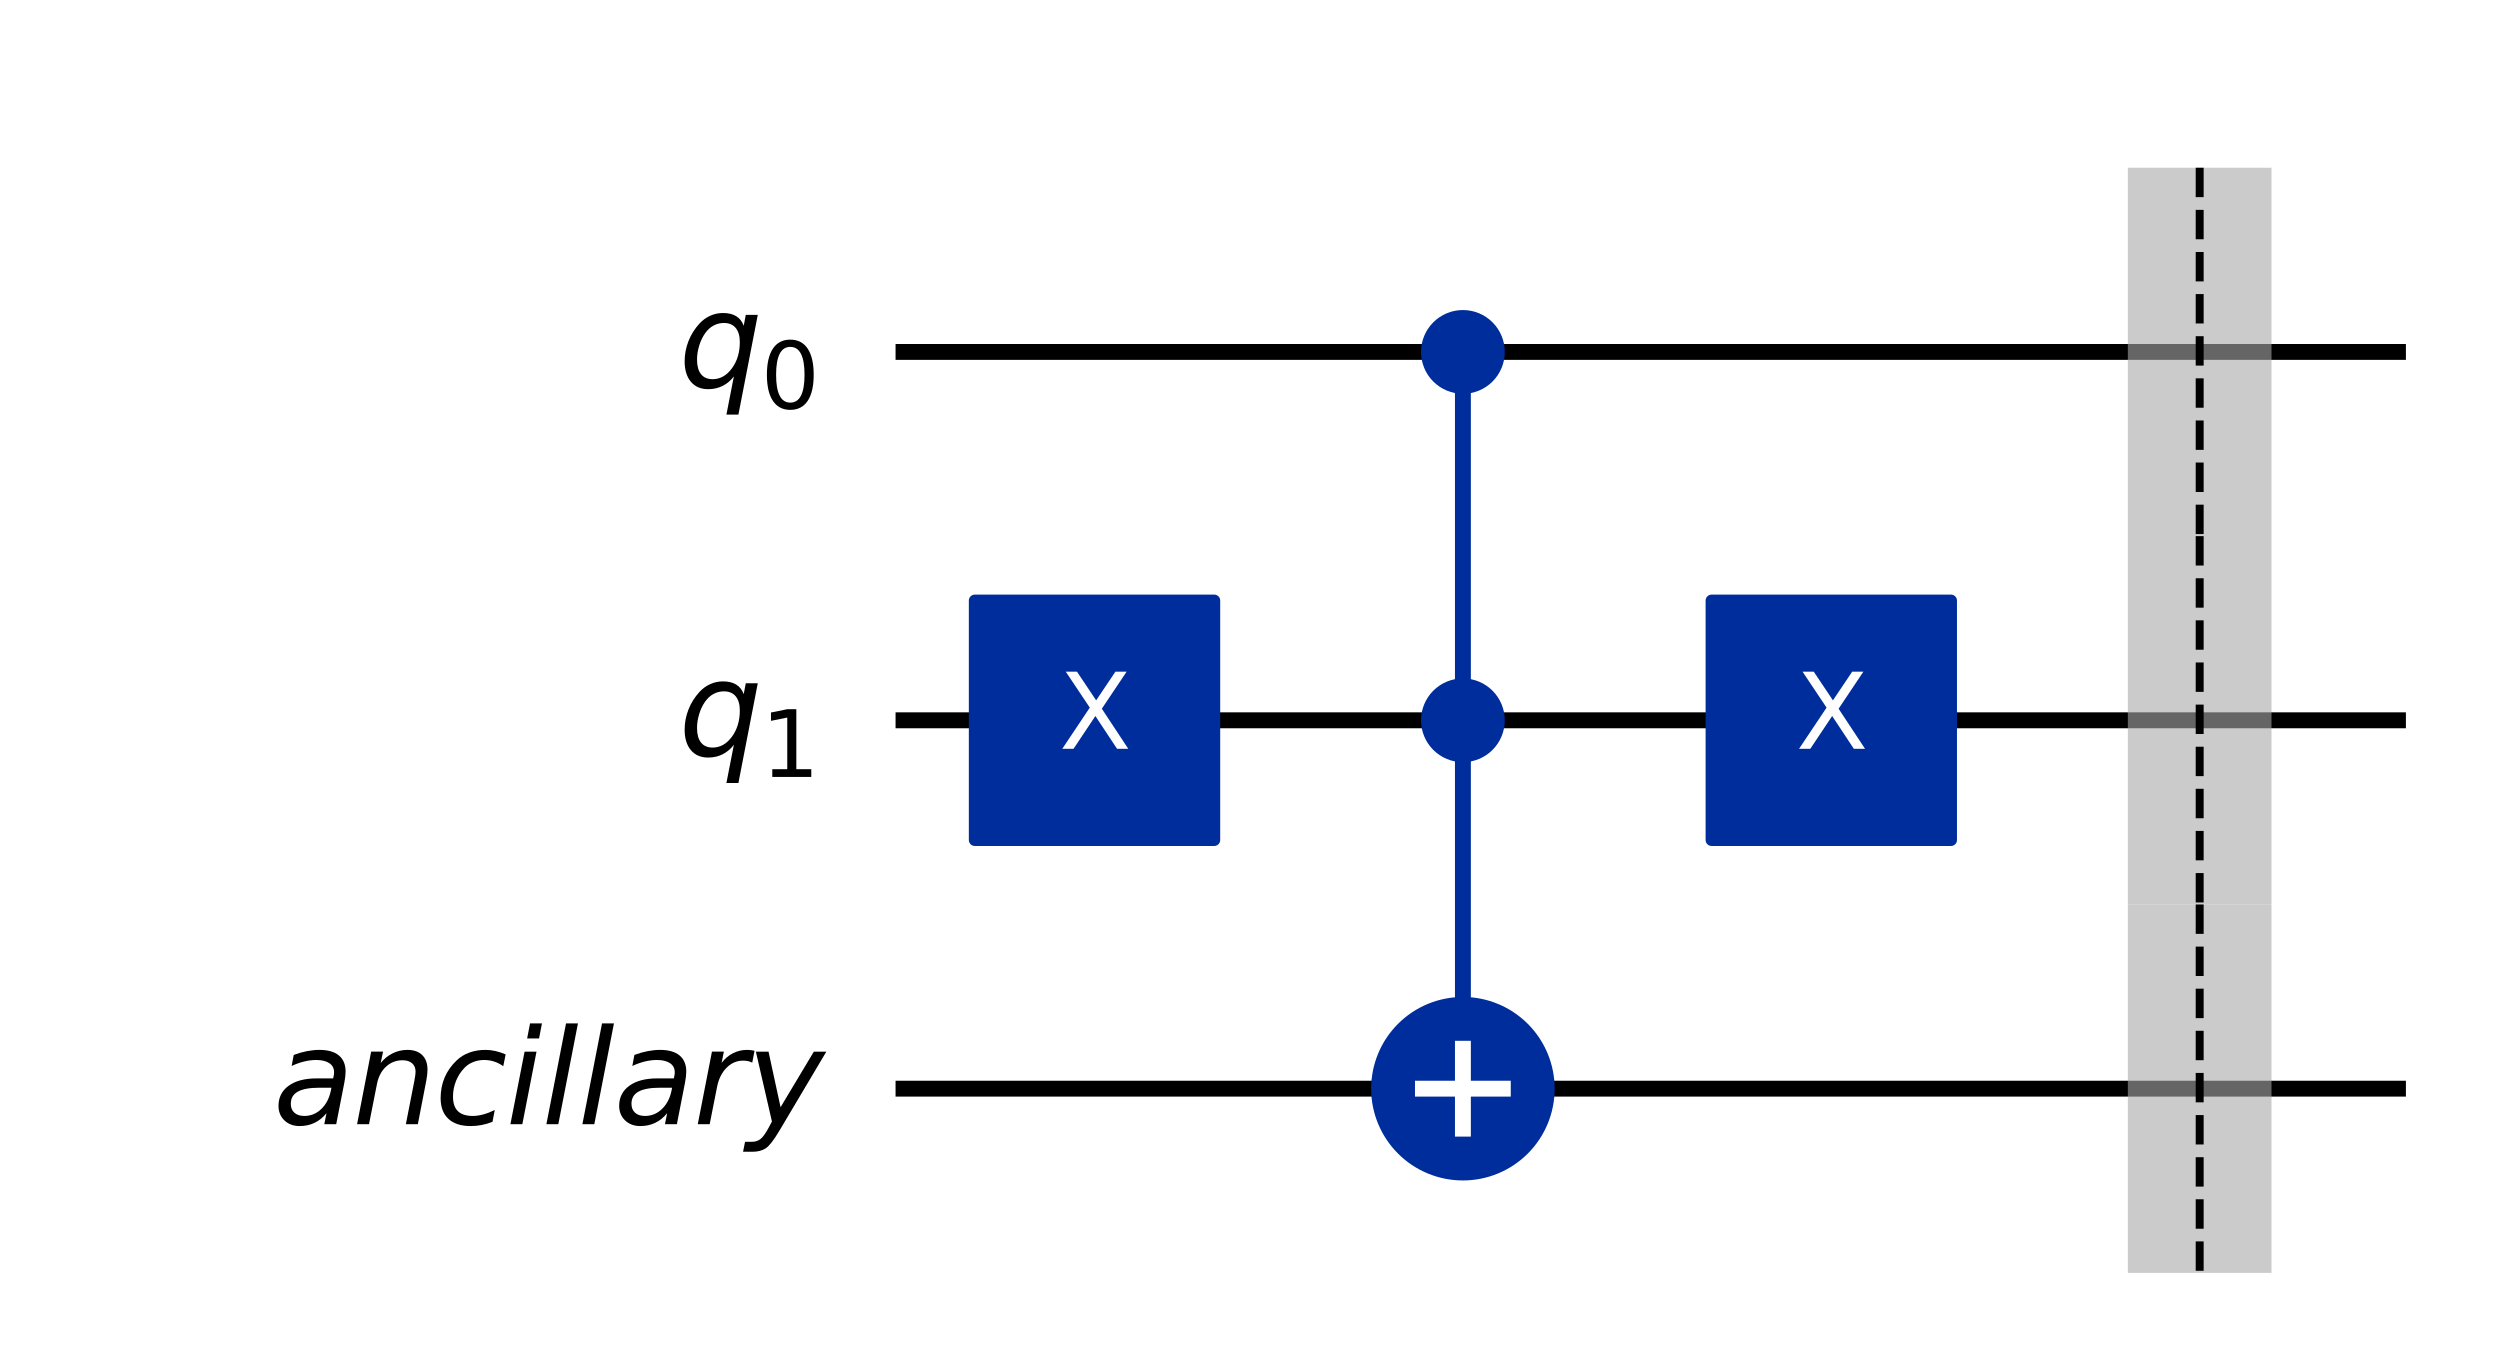
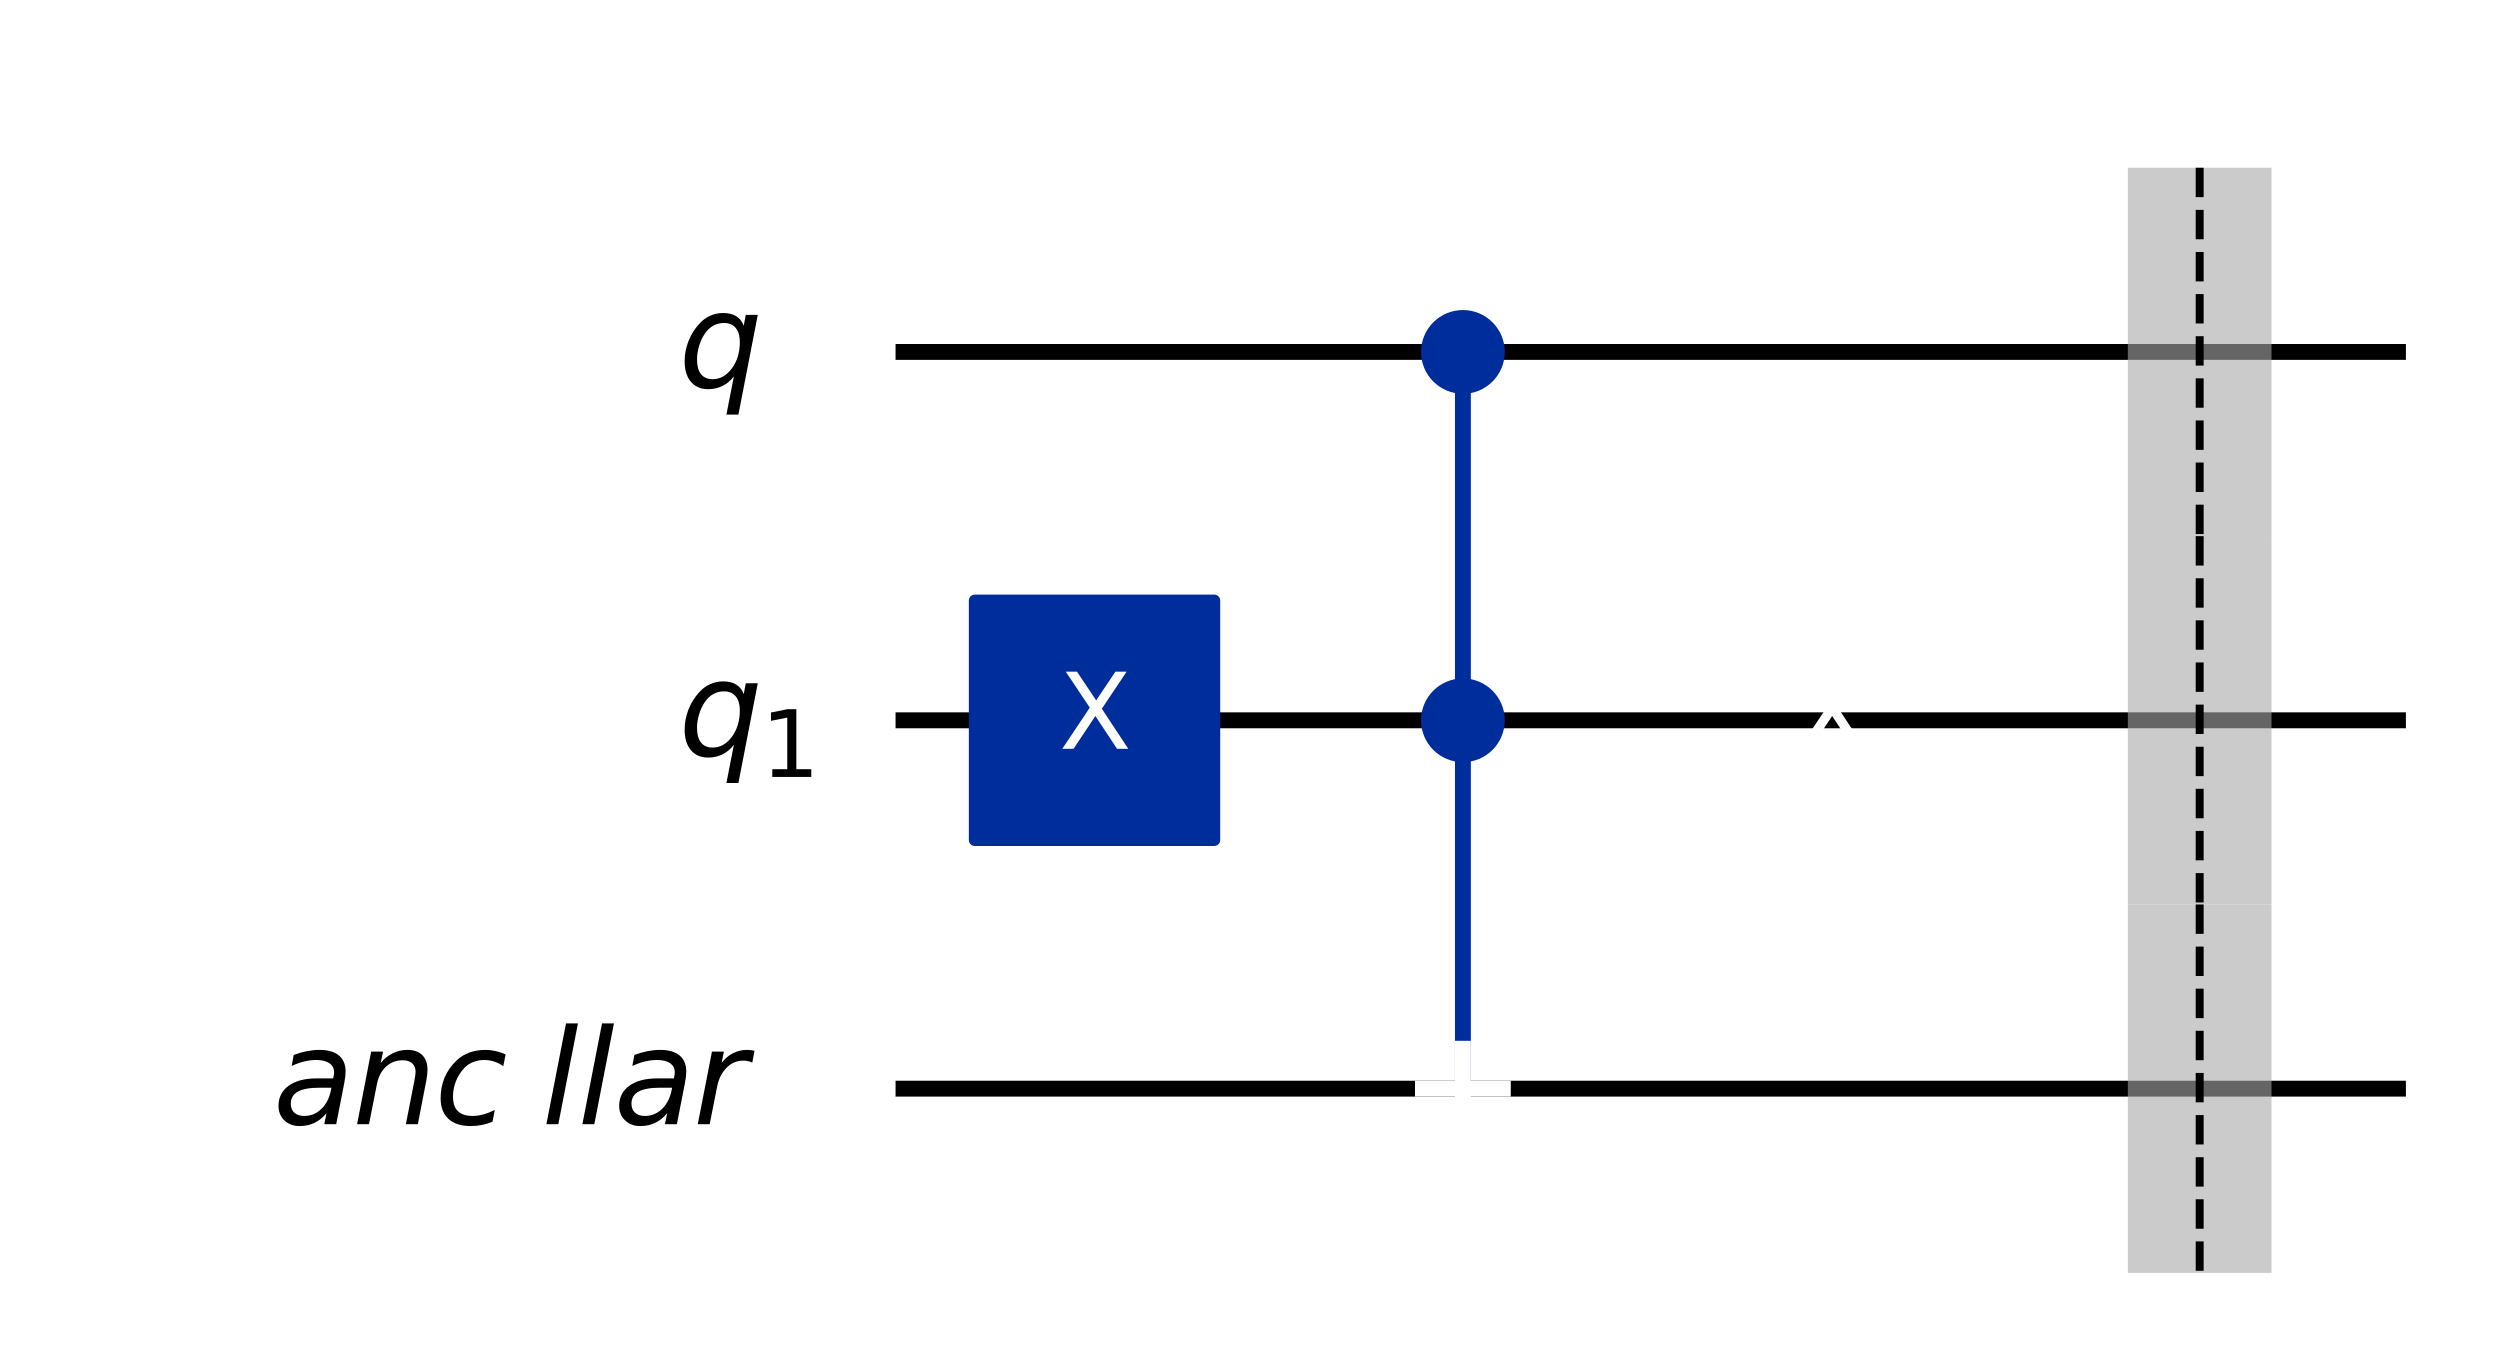
<svg xmlns="http://www.w3.org/2000/svg" xmlns:xlink="http://www.w3.org/1999/xlink" width="314.58pt" height="172pt" version="1.1" viewBox="0 0 314.58 172">
  <defs>
    <style type="text/css">*{stroke-linejoin: round; stroke-linecap: butt}</style>
  </defs>
  <path d="m0 172h314.58v-172h-314.58z" fill="#ffffff" />
  <path d="m112.69 44.283h190.05" clip-path="url(#4e65c762c5b)" fill="none" stroke="#000000" stroke-linecap="square" stroke-width="2" />
  <path d="m112.69 90.637h190.05" clip-path="url(#4e65c762c5b)" fill="none" stroke="#000000" stroke-linecap="square" stroke-width="2" />
  <path d="m112.69 136.99h190.05" clip-path="url(#4e65c762c5b)" fill="none" stroke="#000000" stroke-linecap="square" stroke-width="2" />
  <path d="m108.06 21.106h-1158.8v185.42h1158.8z" clip-path="url(#4e65c762c5b)" fill="#ffffff" stroke="#ffffff" stroke-width="1.5" />
  <path d="m184.08 136.99v-92.708" clip-path="url(#4e65c762c5b)" fill="none" stroke="#002d9c" stroke-linecap="square" stroke-width="2" />
  <path d="m267.75 67.46h18.078v-46.354h-18.078z" clip-path="url(#4e65c762c5b)" fill="#a8a8a8" opacity=".6" />
  <path d="m267.75 113.81h18.078v-46.354h-18.078z" clip-path="url(#4e65c762c5b)" fill="#a8a8a8" opacity=".6" />
  <path d="m267.75 160.17h18.078v-46.354h-18.078z" clip-path="url(#4e65c762c5b)" fill="#a8a8a8" opacity=".6" />
  <path d="m122.66 105.7h30.13v-30.13h-30.13z" clip-path="url(#4e65c762c5b)" fill="#002d9c" stroke="#002d9c" stroke-width="1.5" />
  <path d="m184.08 48.803c1.199 0 2.348-0.476 3.196-1.324 0.848-0.848 1.324-1.997 1.324-3.196 0-1.199-0.476-2.348-1.324-3.196-0.848-0.848-1.997-1.324-3.196-1.324s-2.348 0.476-3.196 1.324c-0.848 0.848-1.324 1.997-1.324 3.196 0 1.199 0.476 2.348 1.324 3.196 0.848 0.848 1.997 1.324 3.196 1.324z" clip-path="url(#4e65c762c5b)" fill="#002d9c" stroke="#002d9c" stroke-width="1.5" />
  <path d="m184.08 95.157c1.199 0 2.348-0.476 3.196-1.324 0.848-0.848 1.324-1.997 1.324-3.196s-0.476-2.348-1.324-3.196c-0.848-0.848-1.997-1.324-3.196-1.324s-2.348 0.476-3.196 1.324c-0.848 0.848-1.324 1.997-1.324 3.196s0.476 2.348 1.324 3.196c0.848 0.848 1.997 1.324 3.196 1.324z" clip-path="url(#4e65c762c5b)" fill="#002d9c" stroke="#002d9c" stroke-width="1.5" />
-   <path d="m184.08 147.54c2.797 0 5.479-1.111 7.457-3.089 1.978-1.978 3.089-4.66 3.089-7.457 0-2.797-1.111-5.479-3.089-7.457-1.978-1.978-4.66-3.089-7.457-3.089-2.797 0-5.479 1.111-7.457 3.089-1.978 1.978-3.089 4.66-3.089 7.457 0 2.797 1.111 5.479 3.089 7.457 1.978 1.978 4.66 3.089 7.457 3.089z" clip-path="url(#4e65c762c5b)" fill="#002d9c" stroke="#002d9c" stroke-width="2" />
-   <path d="m215.37 105.7h30.13v-30.13h-30.13z" clip-path="url(#4e65c762c5b)" fill="#002d9c" stroke="#002d9c" stroke-width="1.5" />
+   <path d="m184.08 147.54z" clip-path="url(#4e65c762c5b)" fill="#002d9c" stroke="#002d9c" stroke-width="2" />
  <path d="m184.08 143.02v-12.052" clip-path="url(#4e65c762c5b)" fill="none" stroke="#ffffff" stroke-linecap="square" stroke-width="2" />
  <path d="m178.05 136.99h12.052" clip-path="url(#4e65c762c5b)" fill="none" stroke="#ffffff" stroke-linecap="square" stroke-width="2" />
  <g clip-path="url(#4e65c762c5b)">
    <g transform="translate(85.384 48.734) scale(.163 -.163)">
      <defs>
        <path id="DejaVuSans-Oblique-71" transform="scale(.016)" d="m2669 525q-231-303-546-460-314-156-695-156-531 0-833 358-301 358-301 986 0 506 186 978t533 847q225 244 517 375t614 131q387 0 637-153t363-462l100 525h578l-934-4813h-579l360 1844zm-1778 813q0-463 193-705 194-242 560-242 544 0 928 520t384 1264q0 450-199 689-198 239-569 239-272 0-504-127-231-126-403-370-181-256-286-600-104-343-104-668z" />
-         <path id="DejaVuSans-30" transform="scale(.016)" d="m2034 4250q-487 0-733-480-245-479-245-1442 0-959 245-1439 246-480 733-480 491 0 736 480 246 480 246 1439 0 963-246 1442-245 480-736 480zm0 500q785 0 1199-621 414-620 414-1801 0-1178-414-1799-414-620-1199-620-784 0-1198 620-414 621-414 1799 0 1181 414 1801 414 621 1198 621z" />
      </defs>
      <use xlink:href="#DejaVuSans-Oblique-71" />
      <use transform="translate(63.477 -16.406) scale(.7)" xlink:href="#DejaVuSans-30" />
    </g>
  </g>
  <g clip-path="url(#4e65c762c5b)">
    <g transform="translate(85.384 95.088) scale(.163 -.163)">
      <defs>
        <path id="DejaVuSans-31" transform="scale(.016)" d="m794 531h1031v3560l-1122-225v575l1116 225h631v-4135h1031v-531h-2687v531z" />
      </defs>
      <use xlink:href="#DejaVuSans-Oblique-71" />
      <use transform="translate(63.477 -16.406) scale(.7)" xlink:href="#DejaVuSans-31" />
    </g>
  </g>
  <g clip-path="url(#4e65c762c5b)">
    <g transform="translate(34.359 141.46) scale(.163 -.163)">
      <defs>
        <path id="DejaVuSans-Oblique-61" transform="scale(.016)" d="m3438 1997-391-1997h-575l106 531q-253-312-577-467-323-155-720-155-447 0-733 273-285 274-285 702 0 613 489 969t1348 356h800l31 154q7 25 10 54 3 30 3 92 0 279-227 433-226 155-636 155-281 0-577-72-295-72-607-216l100 532q325 122 636 182 311 61 601 61 619 0 942-269 324-268 324-781 0-103-16-242-15-139-46-295zm-622-238h-575q-707 0-1046-189t-339-586q0-275 173-431 174-156 480-156 469 0 819 336t463 898l25 128z" />
        <path id="DejaVuSans-Oblique-6e" transform="scale(.016)" d="m3566 2113-410-2113h-578l410 2091q28 147 43 259 16 113 16 178 0 263-166 409-165 147-462 147-463 0-797-308-334-307-438-835l-384-1941h-575l678 3500h575l-115-550q240 303 577 468 338 166 710 166 463 0 717-250 255-250 255-703 0-112-14-240t-42-278z" />
        <path id="DejaVuSans-Oblique-63" transform="scale(.016)" d="m3431 3366-115-569q-207 150-440 225-232 75-482 75-275 0-524-97-248-97-417-275-269-272-416-638-146-365-146-756 0-472 236-703t717-231q237 0 504 72 268 72 558 215l-109-568q-250-103-514-155t-542-52q-697 0-1072 348-375 349-375 996 0 544 195 1002t580 823q262 250 615 378 354 128 772 128 244 0 484-55 241-54 491-163z" />
-         <path id="DejaVuSans-Oblique-69" transform="scale(.016)" d="m1172 4863h575l-141-729h-575l141 729zm-263-1363h575l-684-3500h-575l684 3500z" />
        <path id="DejaVuSans-Oblique-6c" transform="scale(.016)" d="m1172 4863h575l-947-4863h-575l947 4863z" />
        <path id="DejaVuSans-Oblique-72" transform="scale(.016)" d="m2853 2969q-87 47-200 72-112 25-240 25-460 0-804-349-343-348-456-933l-353-1784h-575l684 3500h575l-109-544q228 303 545 465 318 163 677 163 94 0 184-11 91-10 182-35l-110-569z" />
-         <path id="DejaVuSans-Oblique-79" transform="scale(.016)" d="m1588-325q-400-672-652-839t-642-167h-453l96 481h332q240 0 409 131t378 513l178 334-775 3372h610l581-2681 1606 2681h603l-2271-3825z" />
      </defs>
      <use transform="translate(0 .016)" xlink:href="#DejaVuSans-Oblique-61" />
      <use transform="translate(61.279 .016)" xlink:href="#DejaVuSans-Oblique-6e" />
      <use transform="translate(124.66 .016)" xlink:href="#DejaVuSans-Oblique-63" />
      <use transform="translate(179.64 .016)" xlink:href="#DejaVuSans-Oblique-69" />
      <use transform="translate(207.42 .016)" xlink:href="#DejaVuSans-Oblique-6c" />
      <use transform="translate(235.21 .016)" xlink:href="#DejaVuSans-Oblique-6c" />
      <use transform="translate(262.99 .016)" xlink:href="#DejaVuSans-Oblique-61" />
      <use transform="translate(324.27 .016)" xlink:href="#DejaVuSans-Oblique-72" />
      <use transform="translate(365.38 .016)" xlink:href="#DejaVuSans-Oblique-79" />
    </g>
  </g>
  <g clip-path="url(#4e65c762c5b)">
    <g transform="translate(133.27 94.224) scale(.13 -.13)" fill="#ffffff">
      <defs>
        <path id="DejaVuSans-58" transform="scale(.016)" d="m403 4666h678l1160-1735 1165 1735h678l-1500-2241 1600-2425h-678l-1312 1984-1322-1984h-681l1665 2491-1453 2175z" />
      </defs>
      <use xlink:href="#DejaVuSans-58" />
    </g>
  </g>
  <g clip-path="url(#4e65c762c5b)">
    <g transform="translate(225.98 94.224) scale(.13 -.13)" fill="#ffffff">
      <use xlink:href="#DejaVuSans-58" />
    </g>
  </g>
  <path d="m276.79 21.106v46.354" clip-path="url(#4e65c762c5b)" fill="none" stroke="#000000" stroke-dasharray="3.7,1.6" />
  <path d="m276.79 67.46v46.354" clip-path="url(#4e65c762c5b)" fill="none" stroke="#000000" stroke-dasharray="3.7,1.6" />
  <path d="m276.79 113.81v46.354" clip-path="url(#4e65c762c5b)" fill="none" stroke="#000000" stroke-dasharray="3.7,1.6" />
  <defs>
    <clipPath id="4e65c762c5b">
      <rect x="7.2" y="7.2" width="300.18" height="157.6" />
    </clipPath>
  </defs>
</svg>